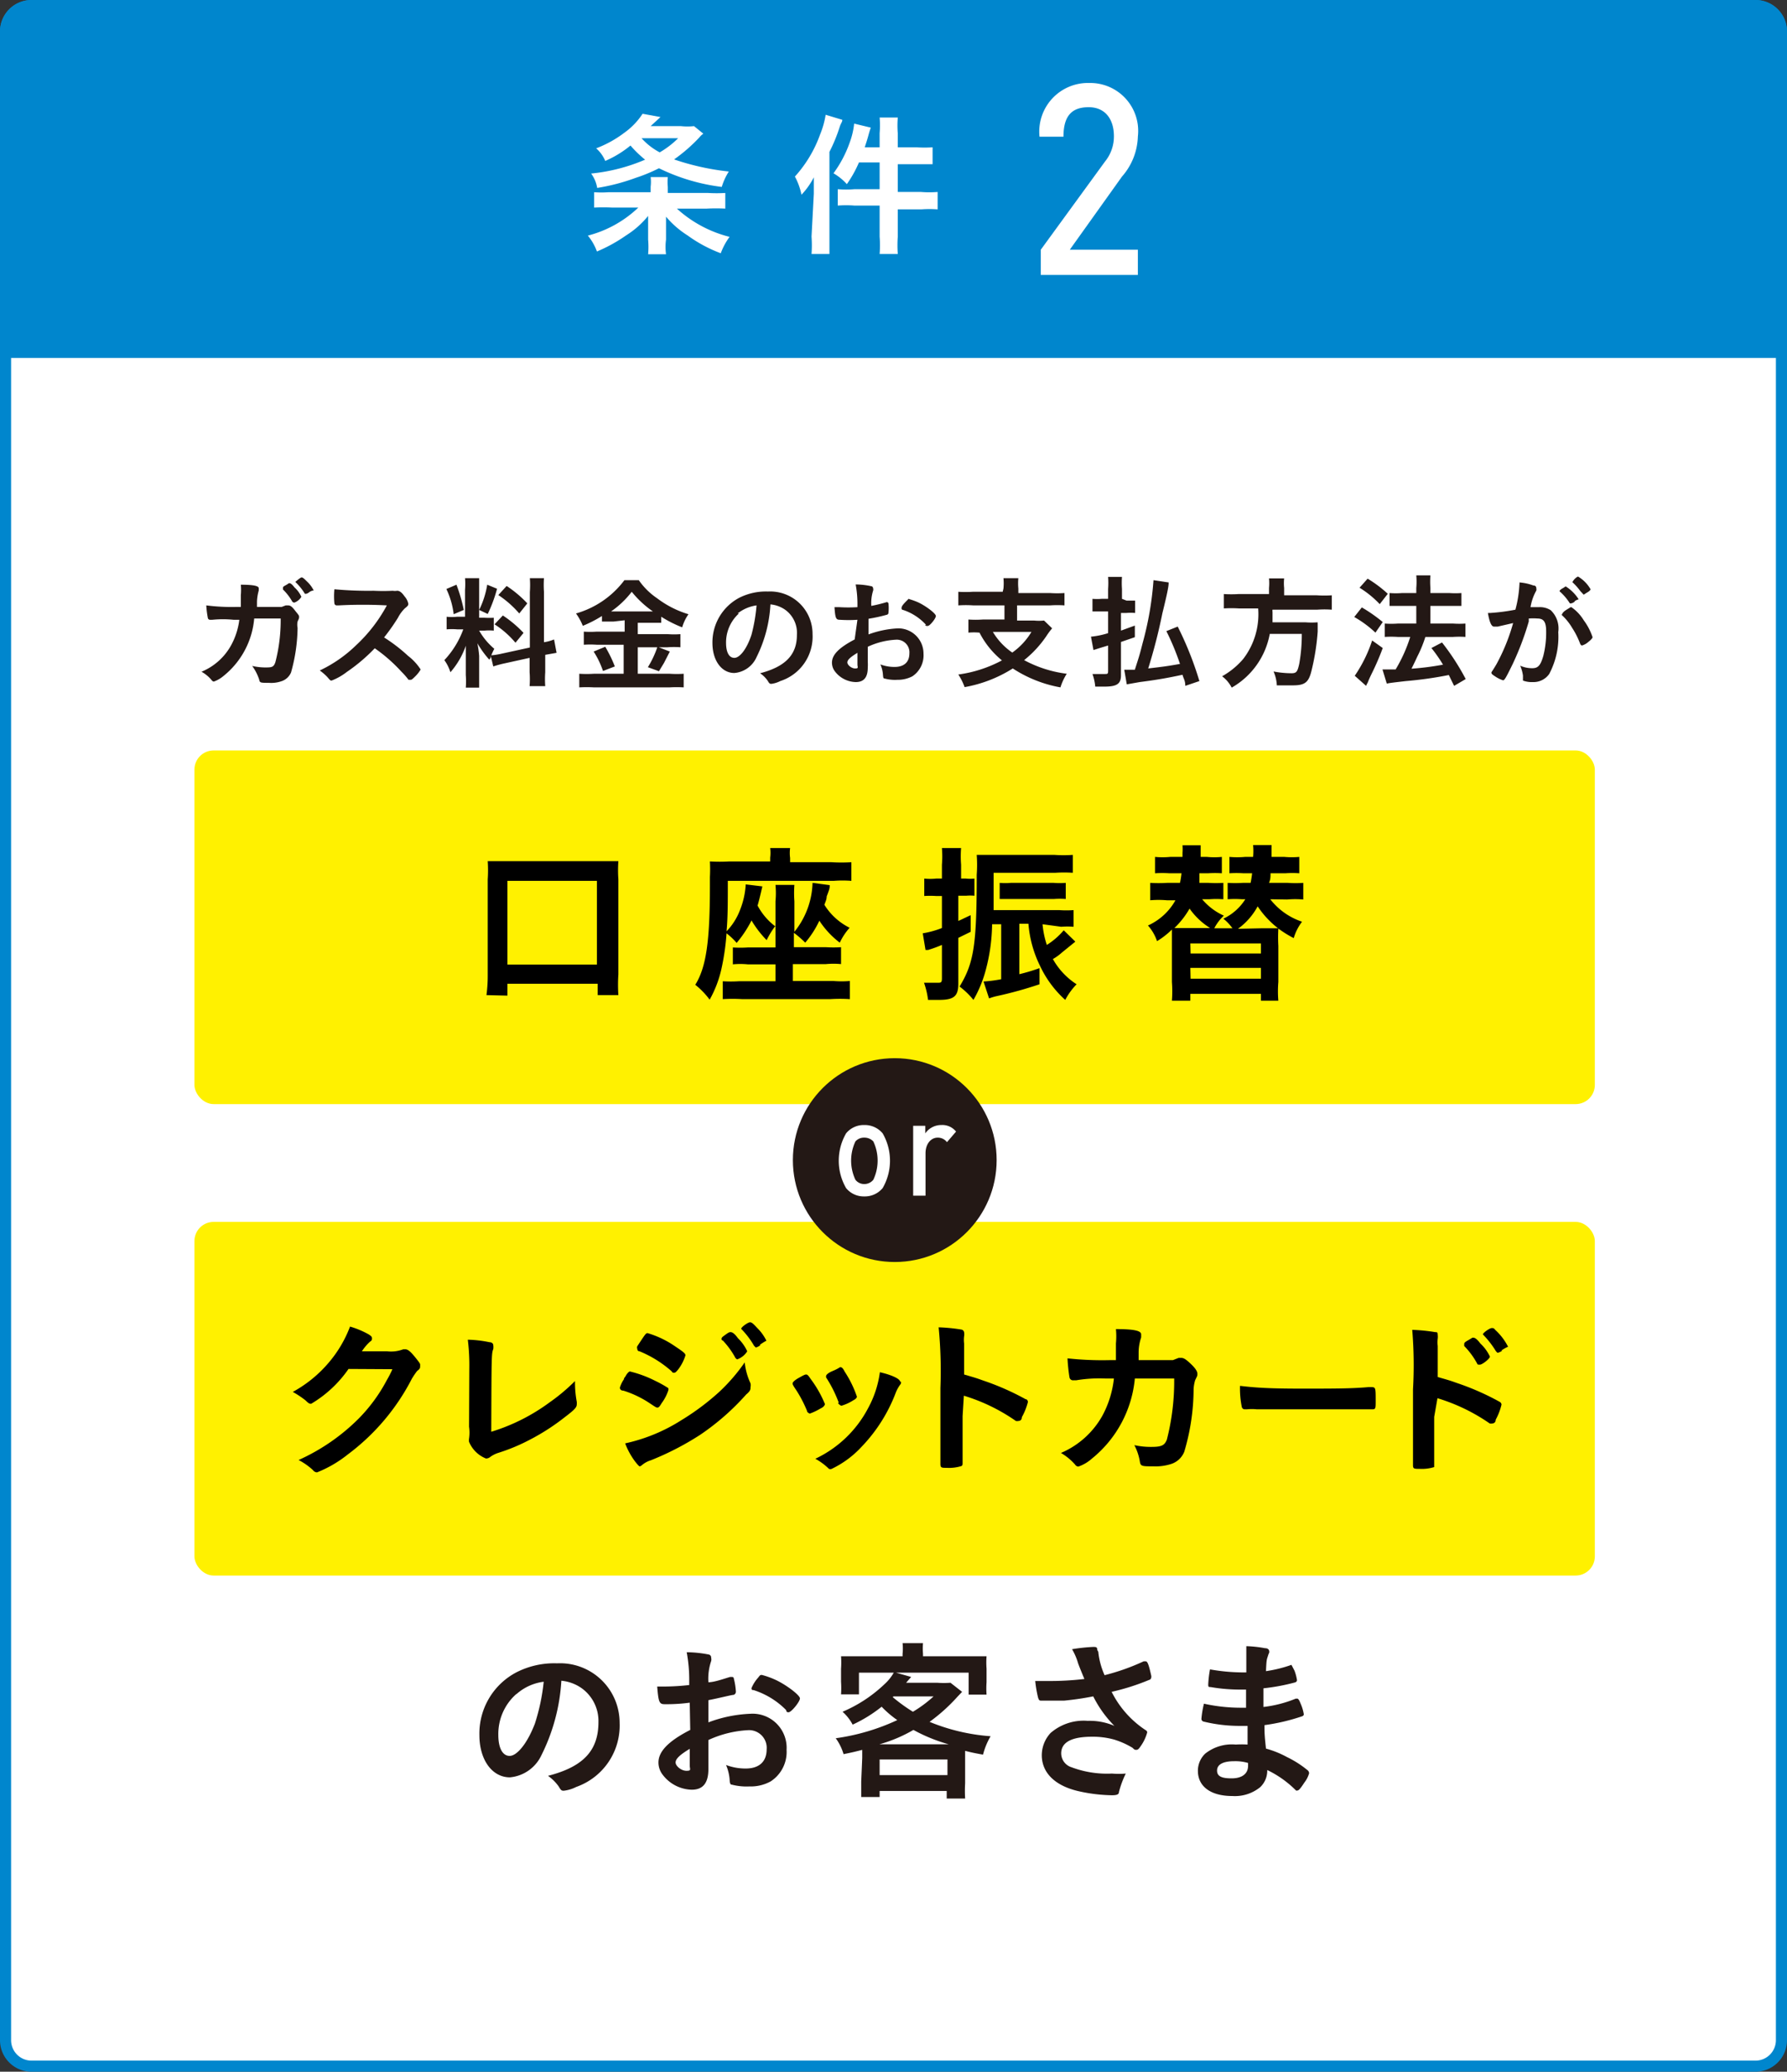
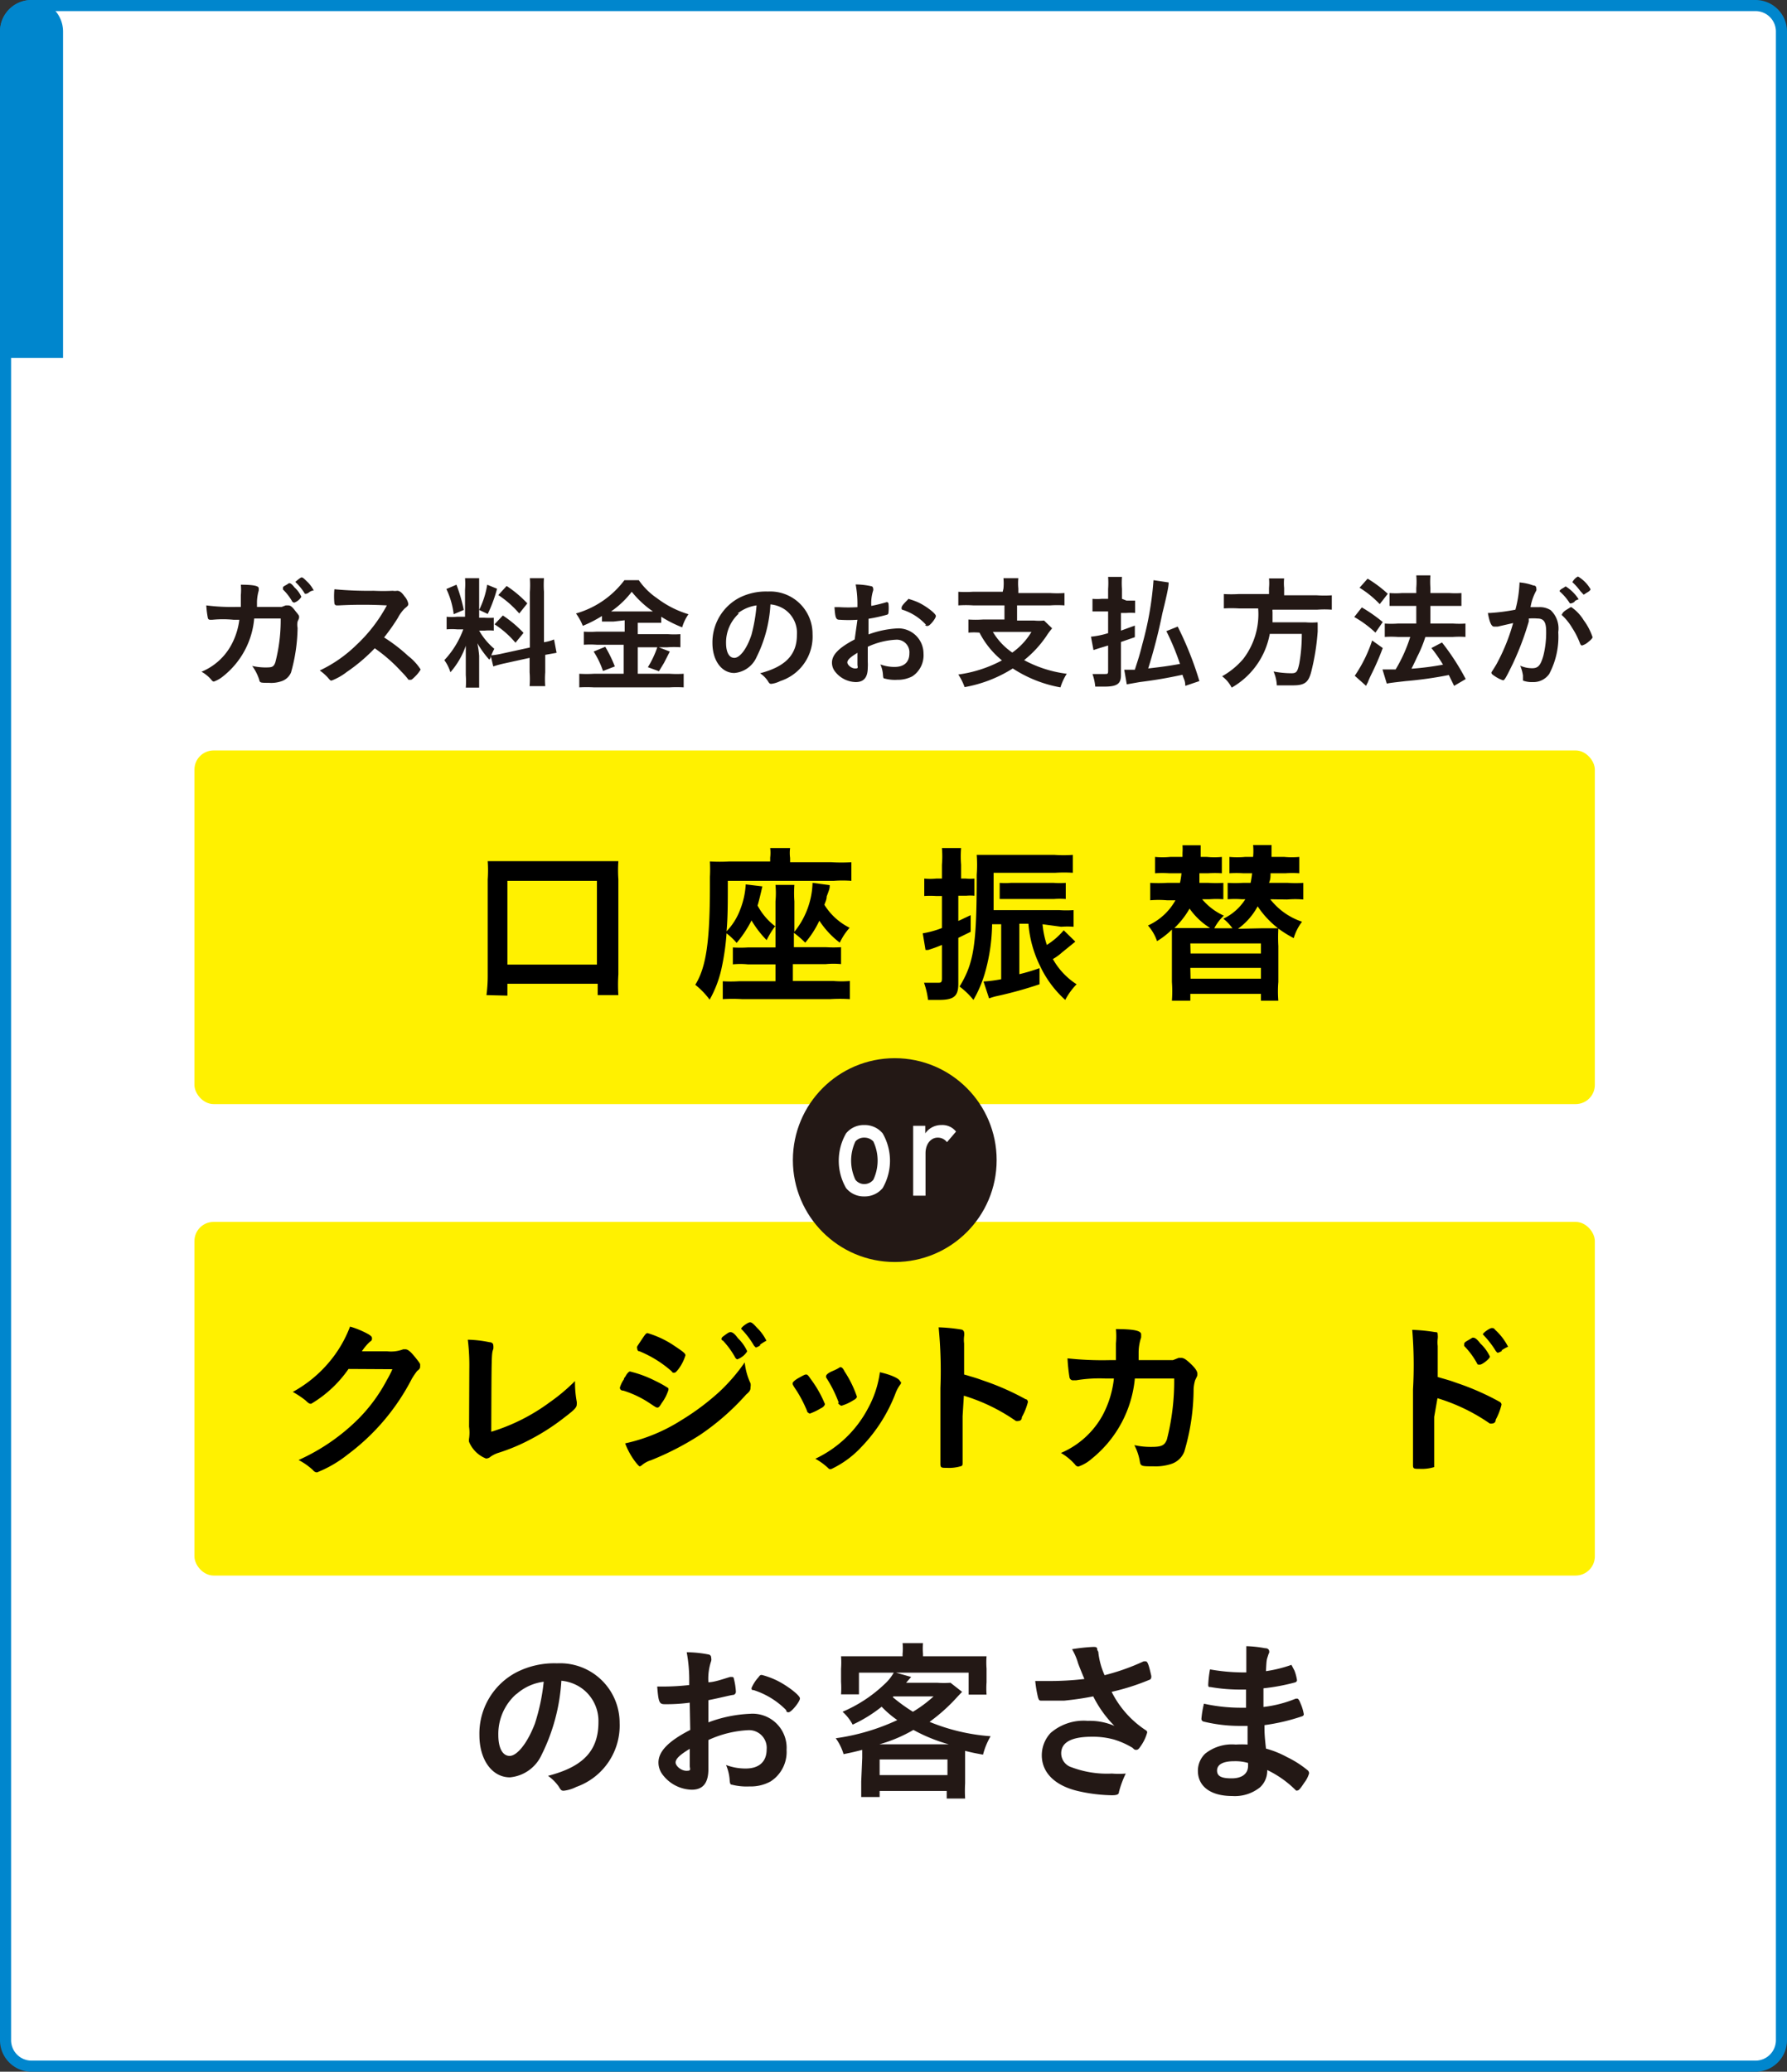
<svg xmlns="http://www.w3.org/2000/svg" viewBox="0 0 70.86 82.13">
  <rect x="0" y="0" width="70.86" height="82.13" fill="#333333" stroke="none" />
  <defs>
    <style>.cls-1{fill:#fff;}.cls-2{fill:#0086cd;}.cls-3{fill:#fff100;}.cls-4{fill:#231815;}</style>
  </defs>
  <g id="レイヤー_2" data-name="レイヤー 2">
    <g id="レイヤー_1-2" data-name="レイヤー 1">
      <rect class="cls-1" x="0.22" y="0.22" width="70.42" height="81.69" rx="1.03" />
      <path class="cls-2" d="M69.61.44a.81.81,0,0,1,.81.81V80.88a.81.81,0,0,1-.81.81H1.25a.81.81,0,0,1-.81-.81V1.25A.81.81,0,0,1,1.25.44H69.61m0-.44H1.25A1.25,1.25,0,0,0,0,1.25V80.88a1.25,1.25,0,0,0,1.25,1.25H69.61a1.25,1.25,0,0,0,1.25-1.25V1.25A1.25,1.25,0,0,0,69.61,0Z" />
-       <path class="cls-2" d="M0,14.19V1.25A1.25,1.25,0,0,1,1.25,0H69.61a1.25,1.25,0,0,1,1.25,1.25V14.19" />
+       <path class="cls-2" d="M0,14.19V1.25A1.25,1.25,0,0,1,1.25,0a1.25,1.25,0,0,1,1.25,1.25V14.19" />
      <rect class="cls-3" x="7.71" y="29.75" width="55.53" height="14.02" rx="0.76" />
      <path d="M19.29,39.45a5.87,5.87,0,0,0,.05-.82V34.86a5.2,5.2,0,0,0,0-.72c.23,0,.42,0,.73,0h3.72c.31,0,.5,0,.73,0a5.17,5.17,0,0,0,0,.72v3.77a6.3,6.3,0,0,0,0,.82h-.82V39H20.12v.47Zm.83-1.21h3.55V34.92H20.12Z" />
      <path d="M30.75,36.7a3.46,3.46,0,0,0-.35.57,4.08,4.08,0,0,1-.6-.78,4.58,4.58,0,0,1-.59.89,2.66,2.66,0,0,0-.4-.38,9.6,9.6,0,0,1-.21,1.44,4.46,4.46,0,0,1-.46,1.19,3.17,3.17,0,0,0-.57-.59c.43-.69.58-1.71.58-3.91,0-.13,0-.27,0-.36a5.64,5.64,0,0,0,0-.62,6.69,6.69,0,0,0,.78,0h1.61V34a1.53,1.53,0,0,0,0-.38h.79a1.41,1.41,0,0,0,0,.39v.17h1.64a6.11,6.11,0,0,0,.79,0v.74a4.39,4.39,0,0,0-.7,0H28.86c0,.92,0,1.43-.05,2a2.48,2.48,0,0,0,.54-.86,3.18,3.18,0,0,0,.22-1l.66.08c-.09.39-.15.63-.19.76a2.52,2.52,0,0,0,.71.83v-1a3.42,3.42,0,0,0,0-.65h.75a4.39,4.39,0,0,0,0,.65v1.21A3.23,3.23,0,0,0,32.22,35l.68.09c0,.13,0,.13-.12.45,0,.12-.05.21-.09.33a2.48,2.48,0,0,0,1,.91,2.42,2.42,0,0,0-.39.59,3.49,3.49,0,0,1-.81-.87,3.87,3.87,0,0,1-.56.87,4,4,0,0,0-.45-.39v.57h1.27a4.9,4.9,0,0,0,.6,0v.67a3.11,3.11,0,0,0-.6,0H31.44v.67h1.61a4,4,0,0,0,.65,0v.72a6,6,0,0,0-.78,0H29.43a6.18,6.18,0,0,0-.77,0v-.71a5.19,5.19,0,0,0,.64,0h1.45v-.67h-1.1a2.94,2.94,0,0,0-.59,0v-.67a4.47,4.47,0,0,0,.59,0h1.1Z" />
      <path d="M37.11,35.52a3.62,3.62,0,0,0-.46,0v-.69a2.27,2.27,0,0,0,.47,0h.23v-.55a3.85,3.85,0,0,0,0-.66h.76a4,4,0,0,0,0,.66v.55h.19a1.67,1.67,0,0,0,.34,0v.68a1.83,1.83,0,0,0-.33,0H38v1l.49-.23v.66l-.49.24V39c0,.5-.18.64-.77.64H36.8a3.16,3.16,0,0,0-.16-.68l.53,0c.14,0,.18,0,.18-.18V37.46a5.34,5.34,0,0,1-.55.2l-.1,0L36.59,37a3.73,3.73,0,0,0,.76-.21V35.52Zm4.23,1.12a3.6,3.6,0,0,0,.17.82,2.86,2.86,0,0,0,.67-.58l.46.45-.53.43a2,2,0,0,1-.36.26,2.84,2.84,0,0,0,.94,1,2.65,2.65,0,0,0-.45.62,4.23,4.23,0,0,1-1-1.35,4.6,4.6,0,0,1-.46-1.67h-.36v2a7.3,7.3,0,0,0,.8-.24v.64a15.77,15.77,0,0,1-1.7.47,2.13,2.13,0,0,0-.3.09L39,38.91a5.31,5.31,0,0,0,.7-.09V36.64h-.36a7.35,7.35,0,0,1-.24,1.77,4.89,4.89,0,0,1-.5,1.23,3.06,3.06,0,0,0-.55-.53c.57-.94.68-1.65.68-4.43a5.28,5.28,0,0,0,0-.79c.22,0,.5,0,.78,0h2.3a5,5,0,0,0,.73,0v.71a5.29,5.29,0,0,0-.69,0H39.4v.69c0,.32,0,.48,0,.79H42a3.94,3.94,0,0,0,.57,0v.66a3.19,3.19,0,0,0-.49,0Zm.92-1a3,3,0,0,0-.47,0H40.08l-.44,0V35a2.51,2.51,0,0,0,.44,0h1.7a3.18,3.18,0,0,0,.48,0Z" />
      <path d="M50.37,35.65a2.67,2.67,0,0,0,1.26.89,2,2,0,0,0-.33.65,4.38,4.38,0,0,1-.61-.38,6.6,6.6,0,0,0,0,.69v1.43a4.47,4.47,0,0,0,0,.74H50V39.4h-2.8v.27h-.73a4.88,4.88,0,0,0,0-.74V37.5c0-.25,0-.42,0-.65a3.14,3.14,0,0,1-.59.46,1.81,1.81,0,0,0-.36-.62,2.35,2.35,0,0,0,1.09-1h-.34a3.85,3.85,0,0,0-.66,0V35a5.7,5.7,0,0,0,.67,0h.51a3.26,3.26,0,0,0,.06-.38h-.48a4.21,4.21,0,0,0-.57,0v-.65a3.12,3.12,0,0,0,.6,0h.49v-.16a2.23,2.23,0,0,0,0-.3h.72c0,.06,0,.21,0,.46h.25a2.94,2.94,0,0,0,.59,0v.65a4.12,4.12,0,0,0-.55,0h-.34c0,.25,0,.25,0,.38h.36a5,5,0,0,0,.59,0v.65a3.78,3.78,0,0,0-.56,0h-.28a2.42,2.42,0,0,0,.86.65,1.79,1.79,0,0,0-.38.5h.72a1.86,1.86,0,0,0-.36-.38,2.09,2.09,0,0,0,.87-.77h-.13a3.94,3.94,0,0,0-.57,0V35a5.21,5.21,0,0,0,.6,0h.31a3.79,3.79,0,0,0,.06-.38h-.34a4.29,4.29,0,0,0-.56,0v-.65a3.42,3.42,0,0,0,.62,0h.32a2.61,2.61,0,0,0,0-.47h.73c0,.08,0,.24,0,.47h.51a3.27,3.27,0,0,0,.59,0v.65a3.73,3.73,0,0,0-.55,0h-.59c0,.14,0,.24-.06.38h.75a4.4,4.4,0,0,0,.61,0v.66a3.67,3.67,0,0,0-.64,0ZM48,36.8a2.82,2.82,0,0,1-.83-.78,3.43,3.43,0,0,1-.6.77H48Zm-.79,1H50v-.4h-2.8Zm0,1H50v-.43h-2.8Zm2.82-2,.65,0a3.63,3.63,0,0,1-.81-.87,2.65,2.65,0,0,1-.78.89Z" />
      <rect class="cls-3" x="7.71" y="48.44" width="55.53" height="14.02" rx="0.76" />
      <path d="M13.82,54.27a4.73,4.73,0,0,1-1.48,1.38c-.06,0-.09,0-.22-.13a3.69,3.69,0,0,0-.51-.34A5,5,0,0,0,13,54.06a4.83,4.83,0,0,0,.88-1.47,3.51,3.51,0,0,1,.74.31c.09.06.13.09.13.15s0,.09-.08.14a1.93,1.93,0,0,0-.32.38h1a1.35,1.35,0,0,0,.64-.08h.08c.11,0,.22.1.42.35s.17.23.17.31,0,.11-.12.2a3.28,3.28,0,0,0-.21.31,8.7,8.7,0,0,1-2.54,3,4.76,4.76,0,0,1-1.22.71.21.21,0,0,1-.16-.09,2.58,2.58,0,0,0-.57-.4,8,8,0,0,0,2.38-1.64,6.46,6.46,0,0,0,1.12-1.53,3.93,3.93,0,0,0,.22-.43Z" />
      <path d="M18.61,54.26a8.24,8.24,0,0,0-.06-1.15,4.63,4.63,0,0,1,.86.1c.1,0,.15.06.15.12a.54.54,0,0,1,0,.15c-.07.19-.07.19-.08,3.28a7.65,7.65,0,0,0,2.32-1.17,7.43,7.43,0,0,0,1-.84v.06a4.21,4.21,0,0,0,.07.76.59.59,0,0,1,0,.11c0,.11-.09.21-.46.49a8.7,8.7,0,0,1-1.41.91,7.48,7.48,0,0,1-1.22.51,1.13,1.13,0,0,0-.33.16.27.27,0,0,1-.18.07,1.21,1.21,0,0,1-.67-.66.34.34,0,0,1,0-.13,1.65,1.65,0,0,0,0-.47Z" />
      <path d="M26.24,55.62c-.09.15-.12.18-.17.18s-.05,0-.35-.2a4.06,4.06,0,0,0-1-.47c-.11,0-.14-.07-.14-.12a1.16,1.16,0,0,1,.16-.33c0-.06.06-.1.07-.13s.11-.18.17-.18a4.59,4.59,0,0,1,1,.37,4.42,4.42,0,0,1,.52.29.15.15,0,0,1,0,.09A1.76,1.76,0,0,1,26.24,55.62Zm3.52-.78a.37.37,0,0,1,0,.15c0,.09,0,.15-.17.29a9.71,9.71,0,0,1-1.84,1.61,11.38,11.38,0,0,1-1.94,1,1,1,0,0,0-.34.18c-.06.05-.08.06-.11.06s-.37-.37-.57-.91a6.86,6.86,0,0,0,2.23-.92,9.74,9.74,0,0,0,1.51-1.13,7.21,7.21,0,0,0,1-1.16A2.61,2.61,0,0,0,29.76,54.84Zm-2.86-.56c-.09.11-.12.14-.17.14s-.06,0-.1-.06a4.5,4.5,0,0,0-1.27-.79c-.07,0-.09-.06-.09-.1a.13.13,0,0,1,0-.1c.33-.5.34-.52.41-.52a3.81,3.81,0,0,1,1.1.53c.33.22.4.28.4.35A1.77,1.77,0,0,1,26.9,54.28Zm2.26-.45a3.21,3.21,0,0,0-.5-.69s-.05,0-.05-.06.05-.09.16-.17.15-.1.19-.1.13,0,.3.24a1.71,1.71,0,0,1,.37.52.77.77,0,0,1-.4.32S29.19,53.87,29.16,53.83Zm1-.51a.49.49,0,0,1-.19.1s0,0-.07-.07a3.28,3.28,0,0,0-.51-.67l0,0c0-.07.27-.26.35-.26s.15.08.29.23a1.83,1.83,0,0,1,.36.5S30.27,53.21,30.12,53.32Z" />
      <path d="M32,55.93a5,5,0,0,0-.42-.81c-.15-.22-.15-.24-.15-.28s.07-.12.25-.22.24-.13.28-.13.07,0,.18.17a4.44,4.44,0,0,1,.57,1s0,.1-.18.18a2.3,2.3,0,0,1-.42.2S32,56,32,55.93Zm3.72-1.16a.14.14,0,0,1,0,.09,1.41,1.41,0,0,0-.2.35,6.32,6.32,0,0,1-1.36,2.15,3.9,3.9,0,0,1-1.18.87.13.13,0,0,1-.11,0,2.44,2.44,0,0,0-.54-.4,4.55,4.55,0,0,0,2.09-2,4.1,4.1,0,0,0,.47-1.43C35.38,54.51,35.69,54.67,35.69,54.77Zm-2.46.84a5,5,0,0,0-.5-1,.12.12,0,0,1,0-.07s0-.08.26-.19.27-.15.3-.15.09,0,.17.17a4.33,4.33,0,0,1,.49,1s0,.07-.14.14a1.83,1.83,0,0,1-.48.22S33.25,55.68,33.23,55.61Z" />
      <path d="M38.17,56.14c0,.42,0,1.53,0,1.85v0c0,.06,0,.11-.05.13a1.62,1.62,0,0,1-.57.07c-.22,0-.26,0-.26-.16v0c0-.18,0-2.15,0-3a17.83,17.83,0,0,0-.07-2.41,6.85,6.85,0,0,1,.91.09.13.13,0,0,1,.1.11.43.43,0,0,1,0,.15,1.16,1.16,0,0,0,0,.29s0,.42,0,1.23c.48.14.48.14.76.24a10.28,10.28,0,0,1,1.68.74c.06,0,.09.07.09.11a2.5,2.5,0,0,1-.24.6c0,.12-.08.15-.13.15a.24.24,0,0,1-.11,0,7.31,7.31,0,0,0-2.06-1Z" />
      <path d="M45,54.65a4.63,4.63,0,0,1-1.71,3.18,1.57,1.57,0,0,1-.53.31s-.08,0-.13-.08a2.26,2.26,0,0,0-.56-.46,3.41,3.41,0,0,0,1.65-1.49,4,4,0,0,0,.45-1.46h-.32a5.57,5.57,0,0,0-1.18.07h-.11a.14.14,0,0,1-.15-.11,6.85,6.85,0,0,1-.08-.76,12.8,12.8,0,0,0,1.68.07h.24c0-.27,0-.44,0-.66a3,3,0,0,0,0-.57c.79,0,1,.08,1,.21s0,0,0,.12a1.88,1.88,0,0,0-.1.6c0,.12,0,.18,0,.3h1l.36,0,.23-.09h.09c.11,0,.2.06.39.24s.26.3.26.39,0,.07-.09.26a1.51,1.51,0,0,0-.06.34,8.77,8.77,0,0,1-.37,2.49.83.83,0,0,1-.53.49,2,2,0,0,1-.69.09c-.45,0-.51,0-.54-.18a2.12,2.12,0,0,0-.22-.66,3,3,0,0,0,.68.07c.4,0,.52-.06.61-.29a9.34,9.34,0,0,0,.29-2.42Z" />
-       <path d="M51.6,55.05c1.25,0,2,0,2.66-.06h.09c.2,0,.2,0,.2.55,0,.28,0,.33-.13.33h0c-.45,0-.7,0-2.68,0-.72,0-1.08,0-1.71,0h-.2a1.74,1.74,0,0,0-.38,0h-.08a.12.12,0,0,1-.13-.1,3.71,3.71,0,0,1-.07-.83C49.69,55,50.18,55.05,51.6,55.05Z" />
      <path d="M56.87,56.17c0,.43,0,1.54,0,1.86v0c0,.06,0,.11,0,.13a1.65,1.65,0,0,1-.58.07c-.22,0-.26,0-.26-.15v0c0-.18,0-2.15,0-3A17,17,0,0,0,56,52.72a6.85,6.85,0,0,1,.91.09c.07,0,.1,0,.1.11a.63.63,0,0,1,0,.15,1.16,1.16,0,0,0,0,.29s0,.42,0,1.23c.49.14.49.14.77.24a10.18,10.18,0,0,1,1.68.74.14.14,0,0,1,.08.11,2.37,2.37,0,0,1-.23.6c0,.12-.09.15-.13.15a.21.21,0,0,1-.11,0,7.36,7.36,0,0,0-2.07-1Zm1.7-2.12a3.08,3.08,0,0,0-.51-.69s0,0,0-.06,0-.08.16-.17.15-.1.19-.1.12,0,.29.23a1.68,1.68,0,0,1,.38.52c0,.08-.3.32-.4.32S58.59,54.09,58.57,54.05Zm1-.51a.43.43,0,0,1-.19.09s0,0-.06-.06a3.7,3.7,0,0,0-.52-.67.09.09,0,0,1,0,0c0-.06.27-.25.35-.25s.08,0,.15.08a2.33,2.33,0,0,1,.5.66S59.69,53.43,59.53,53.54Z" />
      <path class="cls-4" d="M10.08,24.52A3.28,3.28,0,0,1,8.86,26.8a1.24,1.24,0,0,1-.38.22s-.05,0-.09-.06a1.41,1.41,0,0,0-.4-.33,2.37,2.37,0,0,0,1.18-1.06,2.82,2.82,0,0,0,.32-1H9.26a4.23,4.23,0,0,0-.84,0H8.34a.09.09,0,0,1-.1-.08A3.85,3.85,0,0,1,8.18,24a7.84,7.84,0,0,0,1.2.06h.17c0-.2,0-.32,0-.47a2.37,2.37,0,0,0,0-.41c.56,0,.71.06.71.14s0,0,0,.09a1.85,1.85,0,0,0-.07.43c0,.09,0,.13,0,.22h.72l.26,0,.16-.06h.07c.08,0,.14,0,.28.18s.18.21.18.27,0,.06-.06.19a.63.63,0,0,0,0,.25,6.79,6.79,0,0,1-.26,1.77.62.62,0,0,1-.39.35,1.24,1.24,0,0,1-.49.06c-.32,0-.36,0-.38-.12A1.92,1.92,0,0,0,10,26.4a2.41,2.41,0,0,0,.49.06c.28,0,.36,0,.43-.21a6.64,6.64,0,0,0,.21-1.73Zm1.51-.67a2.06,2.06,0,0,0-.37-.48s0,0,0-.05,0-.06.11-.12.11-.08.14-.08.08,0,.21.17a1.09,1.09,0,0,1,.27.37.54.54,0,0,1-.28.23S11.61,23.88,11.59,23.85Zm.68-.38a.27.27,0,0,1-.13.07s0,0-.05,0a2.23,2.23,0,0,0-.38-.47.08.08,0,0,1,0,0s.2-.18.25-.18.11.06.21.16a1.21,1.21,0,0,1,.27.36S12.38,23.4,12.27,23.47Z" />
      <path class="cls-4" d="M16.18,26a2.17,2.17,0,0,1,.5.54s-.06.12-.21.27-.16.14-.2.14l-.07,0a2.85,2.85,0,0,0-.28-.32,6.28,6.28,0,0,0-1.06-.93,6.92,6.92,0,0,1-1.11.94,2.35,2.35,0,0,1-.6.34c-.05,0-.05,0-.17-.14a2.08,2.08,0,0,0-.3-.26,5.33,5.33,0,0,0,1.44-1A6.08,6.08,0,0,0,15.34,24a17.79,17.79,0,0,0-1.91,0h-.08a.09.09,0,0,1-.09-.08,2.86,2.86,0,0,1,0-.56,14.41,14.41,0,0,0,1.56.06,7.34,7.34,0,0,0,.75,0,.59.59,0,0,0,.18,0h0c.09,0,.18.06.29.22a.64.64,0,0,1,.15.29c0,.06,0,.08-.14.19a1.47,1.47,0,0,0-.27.37,7.9,7.9,0,0,1-.55.78A6.5,6.5,0,0,1,16.18,26Z" />
      <path class="cls-4" d="M19.46,26c0,.06,0,.08-.06.15a3.85,3.85,0,0,1-.47-.65A4.44,4.44,0,0,1,19,26v.77c0,.23,0,.35,0,.49h-.53a3.43,3.43,0,0,0,0-.5v-.6c0-.19,0-.4,0-.56a3.16,3.16,0,0,1-.61,1.05,1.66,1.66,0,0,0-.24-.48,3.55,3.55,0,0,0,.75-1.22h-.24a2.37,2.37,0,0,0-.42,0v-.5a2,2,0,0,0,.41,0h.32V23.38a2.9,2.9,0,0,0,0-.46H19c0,.12,0,.23,0,.46v1.11h.22a2.93,2.93,0,0,0,.36,0V25a2,2,0,0,0-.37,0H19a2.65,2.65,0,0,0,.6.72c-.05.1-.07.14-.12.26a3.13,3.13,0,0,0,.43-.07l1.1-.24V23.47a3.72,3.72,0,0,0,0-.55h.56a3.85,3.85,0,0,0,0,.54v2a1.68,1.68,0,0,0,.4-.11l.1.53-.45.08h0v.69a3.82,3.82,0,0,0,0,.55H21a3.72,3.72,0,0,0,0-.55v-.57l-1,.22a4.05,4.05,0,0,0-.44.12ZM18.1,23.18a6.38,6.38,0,0,1,.29,1l-.4.17a3.22,3.22,0,0,0-.29-1Zm1.61.16a5.68,5.68,0,0,1-.37,1L19,24.18a3.53,3.53,0,0,0,.32-1Zm.23,1.06a4.57,4.57,0,0,1,.82.69l-.32.39a3.69,3.69,0,0,0-.83-.73Zm.15-1.17a4.57,4.57,0,0,1,.82.69l-.32.4a4,4,0,0,0-.83-.73Z" />
      <path class="cls-4" d="M24.33,24.64l-.46,0v-.22a4.89,4.89,0,0,1-.76.39,2.19,2.19,0,0,0-.27-.49A3.65,3.65,0,0,0,24.76,23h.57a2.78,2.78,0,0,0,.73.72,3.91,3.91,0,0,0,1.24.63,1.78,1.78,0,0,0-.25.52,4.93,4.93,0,0,1-.83-.42v.24l-.46,0h-.47v.45h1.19a3.27,3.27,0,0,0,.5,0v.52a3.3,3.3,0,0,0-.51,0H25.29v1.05h1.27a4,4,0,0,0,.55,0v.54a4.86,4.86,0,0,0-.56,0h-3a5.22,5.22,0,0,0-.58,0v-.54a4.62,4.62,0,0,0,.58,0h1.18V25.56H23.66a3.68,3.68,0,0,0-.51,0v-.52a3.49,3.49,0,0,0,.51,0h1.11v-.45Zm-.33,1a5.14,5.14,0,0,1,.38.78l-.47.18a3.43,3.43,0,0,0-.37-.77Zm.32-1.4h1.57a4,4,0,0,1-.84-.78,3.62,3.62,0,0,1-.82.78Zm2.24,1.59-.23.45-.2.33-.44-.16a3.83,3.83,0,0,0,.38-.81Z" />
      <path class="cls-4" d="M30,26.05a1.06,1.06,0,0,1-.88.63c-.51,0-.87-.5-.87-1.19a2,2,0,0,1,1.06-1.79,2.34,2.34,0,0,1,1.14-.25,1.68,1.68,0,0,1,1.77,1.69A1.85,1.85,0,0,1,30.94,27a1.08,1.08,0,0,1-.35.11c-.05,0-.08,0-.14-.11a1.14,1.14,0,0,0-.31-.31c1-.26,1.46-.73,1.46-1.52a1.13,1.13,0,0,0-.47-1,1.21,1.21,0,0,0-.58-.21A5.29,5.29,0,0,1,30,26.05Zm-.7-1.73a1.55,1.55,0,0,0-.51,1.16c0,.38.12.6.33.6s.49-.34.68-.92A6.69,6.69,0,0,0,30,24,1.55,1.55,0,0,0,29.25,24.32Z" />
      <path class="cls-4" d="M34,24.57a5.17,5.17,0,0,1-.7,0c-.15,0-.18-.06-.21-.5h.19a6.13,6.13,0,0,0,.72,0V24a4.21,4.21,0,0,0-.07-.83,2.9,2.9,0,0,1,.62.07.08.08,0,0,1,.07.08.16.16,0,0,1,0,.1,1.66,1.66,0,0,0-.07.6,6,6,0,0,0,.61-.15h0a.07.07,0,0,1,.07.05,1.72,1.72,0,0,1,0,.37.08.08,0,0,1-.06.08,6.59,6.59,0,0,1-.73.16v.62a3.9,3.9,0,0,1,1.18-.24,1,1,0,0,1,1,1,1,1,0,0,1-.44.9,1.24,1.24,0,0,1-.6.14,1.56,1.56,0,0,1-.5-.05c-.06,0-.06-.05-.07-.17a1.18,1.18,0,0,0-.1-.39,1.62,1.62,0,0,0,.56.1c.38,0,.59-.19.59-.54a.5.5,0,0,0-.53-.54,3,3,0,0,0-1.12.28s0,0,0,.21v.39a1.86,1.86,0,0,1,0,.22c0,.39-.15.58-.48.58a1.07,1.07,0,0,1-.82-.42.57.57,0,0,1-.12-.35c0-.32.29-.6.9-.92Zm0,1.31c-.28.17-.4.28-.4.38s.16.24.31.24.09-.05.09-.16Zm2.72-1.11a2.14,2.14,0,0,0-.91-.59s-.06,0-.06-.06,0-.1.19-.29.06-.08.11-.08a2.85,2.85,0,0,1,.36.13c.3.14.7.44.7.54s-.24.39-.31.39A.1.1,0,0,1,36.68,24.77Z" />
      <path class="cls-4" d="M39.79,23.33a2.15,2.15,0,0,0,0-.41h.59a2.19,2.19,0,0,0,0,.41v.18h1.26a4.14,4.14,0,0,0,.57,0V24a4,4,0,0,0-.57,0H40.33v.6H41a2,2,0,0,0,.4,0l.32.31a2.76,2.76,0,0,0-.23.31,4.34,4.34,0,0,1-.88.95,4.8,4.8,0,0,0,1.69.54,2.25,2.25,0,0,0-.25.54,5.09,5.09,0,0,1-1.89-.75,5.29,5.29,0,0,1-1.91.74,2.34,2.34,0,0,0-.25-.5,5.1,5.1,0,0,0,1.73-.56,3.45,3.45,0,0,1-.89-1.1,2.44,2.44,0,0,0-.44,0v-.52a4.24,4.24,0,0,0,.57,0h.86V24H38.6A4.24,4.24,0,0,0,38,24v-.54a4.34,4.34,0,0,0,.57,0h1.19Zm-.42,1.72a2.6,2.6,0,0,0,.77.82,2.67,2.67,0,0,0,.76-.82Z" />
      <path class="cls-4" d="M44.67,23.81l.34,0v.49a2.06,2.06,0,0,0-.35,0h-.21V25L45,24.8l0,.46-.55.19v1.32c0,.34-.16.45-.66.45l-.36,0a2,2,0,0,0-.11-.5l.48,0c.12,0,.14,0,.14-.13v-1l-.33.1-.25.08-.1-.53a3.31,3.31,0,0,0,.68-.14v-.86h-.26l-.36,0v-.5a2.1,2.1,0,0,0,.36,0h.26v-.39a3.4,3.4,0,0,0,0-.48h.55a3.33,3.33,0,0,0,0,.48v.39ZM47,27.19c0-.22-.07-.28-.11-.44-.61.13-1,.2-1.7.29l-.51.09-.1-.58H45c.17-.53.18-.55.31-1.06A12.79,12.79,0,0,0,45.74,23l.6.09c0,.1,0,.22-.25,1.23a21.46,21.46,0,0,1-.56,2.18c.59-.07.76-.09,1.26-.18a10,10,0,0,0-.54-1.3l.45-.18A13.37,13.37,0,0,1,47.56,27Z" />
      <path class="cls-4" d="M50.32,23.31a2.09,2.09,0,0,0,0-.38h.6a1.87,1.87,0,0,0,0,.38v.29h1.3a4.58,4.58,0,0,0,.59,0v.57a4,4,0,0,0-.58,0H50.46a.25.25,0,0,0,0,.09c0,.17,0,.27,0,.41h1.3a3.05,3.05,0,0,0,.49,0,.11.11,0,0,0,0,.05c0,.07,0,.1,0,.32A9.15,9.15,0,0,1,52,26.61c-.11.44-.26.56-.73.56l-.64,0a1.53,1.53,0,0,0-.13-.55,3.86,3.86,0,0,0,.71.07c.2,0,.24-.06.31-.38a6.52,6.52,0,0,0,.1-1.18H50.35a3.09,3.09,0,0,1-1.51,2.13,1.29,1.29,0,0,0-.38-.45,3.07,3.07,0,0,0,.84-.69,2.91,2.91,0,0,0,.59-2h-.77a4.91,4.91,0,0,0-.59,0v-.57a4.8,4.8,0,0,0,.59,0h1.2Z" />
      <path class="cls-4" d="M54,24.08a6,6,0,0,1,.83.58l-.29.42a4.32,4.32,0,0,0-.84-.62Zm.83,1.61a10.25,10.25,0,0,1-.46,1.06c-.08.17-.08.17-.14.32a.66.66,0,0,0-.06.12l-.45-.4a5.52,5.52,0,0,0,.69-1.4Zm-.6-2.75a4.91,4.91,0,0,1,.8.6l-.32.41a3.92,3.92,0,0,0-.8-.65Zm.59,3.6H55l.34,0a5.94,5.94,0,0,0,.58-1.29h-.5a3.89,3.89,0,0,0-.51,0v-.53a3.54,3.54,0,0,0,.52,0h.73v-.7h-.56l-.5,0v-.51a3.16,3.16,0,0,0,.5,0h.56v-.2a2.91,2.91,0,0,0,0-.5h.56a3.34,3.34,0,0,0,0,.5v.2h.75a3.33,3.33,0,0,0,.48,0v.51l-.48,0h-.75v.7h.9a3.48,3.48,0,0,0,.49,0v.53a3.68,3.68,0,0,0-.49,0h-1.1a4.91,4.91,0,0,1-.32.78s-.09.2-.23.48a11.34,11.34,0,0,0,1.25-.16,5.87,5.87,0,0,0-.46-.66l.42-.22a9.38,9.38,0,0,1,.94,1.45l-.46.27-.21-.43a15.1,15.1,0,0,1-1.7.24c-.52.06-.61.07-.76.1Z" />
      <path class="cls-4" d="M60,24.7l-.61.14-.09,0h-.06q-.15,0-.24-.54h.09a7.73,7.73,0,0,0,1-.13,4.73,4.73,0,0,0,.16-1,.25.25,0,0,0,0-.08,2,2,0,0,1,.55.12q.12,0,.12.12a.2.2,0,0,1,0,.08,2,2,0,0,0-.23.66l.33,0a.8.8,0,0,1,.47.12,1,1,0,0,1,.3.87,3.14,3.14,0,0,1-.36,1.66.76.76,0,0,1-.65.32,1,1,0,0,1-.39-.06s0,0,0-.2a1.53,1.53,0,0,0-.11-.39,1.16,1.16,0,0,0,.48.1c.23,0,.33-.11.44-.5a3.76,3.76,0,0,0,.11-.95c0-.38-.09-.52-.35-.52a2.14,2.14,0,0,0-.34,0l0,.12a11.38,11.38,0,0,1-.64,1.69c-.26.53-.32.64-.38.64a1.25,1.25,0,0,1-.32-.16c-.11-.07-.14-.1-.14-.14s0,0,.2-.34A7.66,7.66,0,0,0,60,24.7Zm2.45-.86a.3.3,0,0,1-.15.08s0,0-.05,0a2.12,2.12,0,0,0-.41-.48,0,0,0,0,1,0,0s0-.05.11-.11.11-.08.14-.08a1.65,1.65,0,0,1,.51.51S62.53,23.77,62.43,23.84Zm-.51.52s0-.08.18-.19.15-.1.19-.1a1.71,1.71,0,0,1,.49.52,2.38,2.38,0,0,1,.35.67s0,.06-.17.19a.65.65,0,0,1-.25.14s-.05,0-.08-.09a3.18,3.18,0,0,0-.31-.61,2.2,2.2,0,0,0-.37-.47S61.92,24.38,61.92,24.36Zm.64-1.5a1.38,1.38,0,0,1,.49.5s0,.05-.12.12-.13.09-.15.09,0,0-.13-.13a2.27,2.27,0,0,0-.32-.36l0,0A.52.52,0,0,1,62.56,22.86Z" />
      <path class="cls-4" d="M21.47,69.58a1.53,1.53,0,0,1-1.25.88c-.71,0-1.21-.7-1.21-1.67a2.74,2.74,0,0,1,1.48-2.5,3.29,3.29,0,0,1,1.6-.35,2.36,2.36,0,0,1,2.48,2.36,2.58,2.58,0,0,1-1.72,2.54,1.46,1.46,0,0,1-.49.15c-.08,0-.11,0-.2-.16a1.76,1.76,0,0,0-.43-.43c1.4-.36,2-1,2-2.13a1.6,1.6,0,0,0-.66-1.34,1.66,1.66,0,0,0-.81-.3A7.59,7.59,0,0,1,21.47,69.58Zm-1-2.42a2.11,2.11,0,0,0-.71,1.62c0,.52.17.83.45.83s.69-.47,1-1.28a8.08,8.08,0,0,0,.35-1.66A2,2,0,0,0,20.48,67.16Z" />
      <path class="cls-4" d="M27.35,67.5a6.92,6.92,0,0,1-1,.06c-.21,0-.24-.09-.29-.7h.27a9.22,9.22,0,0,0,1-.06v-.14a6,6,0,0,0-.1-1.16,4.67,4.67,0,0,1,.87.09.12.12,0,0,1,.1.13.27.27,0,0,1,0,.13,2.17,2.17,0,0,0-.11.84c.23,0,.59-.13.86-.21H29c.06,0,.09,0,.1.07a2.66,2.66,0,0,1,.08.51.13.13,0,0,1-.09.13c-.08,0-.58.13-1,.21v.88a5.3,5.3,0,0,1,1.66-.34,1.35,1.35,0,0,1,1.44,1.43,1.39,1.39,0,0,1-.63,1.25,1.63,1.63,0,0,1-.84.2,2.34,2.34,0,0,1-.7-.07c-.07,0-.08-.07-.09-.23a1.86,1.86,0,0,0-.14-.55,2.18,2.18,0,0,0,.78.14c.53,0,.83-.27.83-.76a.7.7,0,0,0-.74-.76,4.27,4.27,0,0,0-1.57.39s0,0,0,.3c0,.45,0,.45,0,.54v.31c0,.55-.21.82-.66.82a1.49,1.49,0,0,1-1.15-.59.79.79,0,0,1-.17-.49c0-.44.4-.85,1.26-1.29Zm0,1.83c-.4.24-.56.4-.56.54s.22.33.43.33.13-.06.13-.22Zm3.81-1.55A3.16,3.16,0,0,0,29.88,67c-.05,0-.08,0-.08-.08a1.49,1.49,0,0,1,.26-.41c.08-.1.08-.11.15-.11a3.22,3.22,0,0,1,.51.18c.43.19,1,.62,1,.75s-.34.55-.45.55S31.2,67.83,31.16,67.78Z" />
      <path class="cls-4" d="M34.19,69.69c0-.13,0-.19,0-.32-.27.07-.39.1-.74.17a2.06,2.06,0,0,0-.31-.63,8.52,8.52,0,0,0,2.44-.72,4,4,0,0,1-.62-.53,5.5,5.5,0,0,1-1.15.71,1.81,1.81,0,0,0-.4-.51,5.57,5.57,0,0,0,1.67-1.1,1.83,1.83,0,0,0,.36-.45H34.06v.86h-.71a3.73,3.73,0,0,0,0-.5v-.52a3.38,3.38,0,0,0,0-.49c.22,0,.45,0,.75,0h1.69v-.1a2.08,2.08,0,0,0,0-.42h.81a2.3,2.3,0,0,0,0,.42v.1h1.76c.33,0,.54,0,.76,0a3.19,3.19,0,0,0,0,.49v.54a3.38,3.38,0,0,0,0,.49h-.71v-.87H35.53l.6.17-.2.23h1.23a3.6,3.6,0,0,0,.53,0l.46.36-.18.19a7,7,0,0,1-1.11,1,7.82,7.82,0,0,0,2.42.57,2.86,2.86,0,0,0-.3.73c-.33-.06-.43-.08-.71-.15v1.28a5.44,5.44,0,0,0,0,.61h-.73V71H34.88v.24h-.73c0-.21,0-.4,0-.61Zm3.43-.54a6.55,6.55,0,0,1-1.4-.57,5.77,5.77,0,0,1-1.35.57Zm-2.74,1.22h2.69v-.62H34.88Zm.52-3.09a6.74,6.74,0,0,0,.8.58,4.94,4.94,0,0,0,.82-.61H35.43Z" />
      <path class="cls-4" d="M43.55,65.48a3,3,0,0,0,.25.93,8.68,8.68,0,0,0,1.55-.55l.08,0c.07,0,.12.12.22.57a.17.17,0,0,1,0,.07,0,0,0,0,1,0,0s0,.08-.09.1a9,9,0,0,1-1.48.47,3.91,3.91,0,0,0,1.35,1.52.1.1,0,0,1,.06.09,1.73,1.73,0,0,1-.27.56c-.06.09-.1.13-.16.13s-.07,0-.15-.08a3.21,3.21,0,0,0-.74-.33,3.15,3.15,0,0,0-.87-.11c-.81,0-1.22.22-1.22.66a.58.58,0,0,0,.41.55,4,4,0,0,0,1.6.25,3.39,3.39,0,0,0,.55,0,3.86,3.86,0,0,0-.27.73c0,.1-.09.13-.28.13A6.41,6.41,0,0,1,42.73,71c-.91-.22-1.42-.73-1.42-1.42a1.3,1.3,0,0,1,.35-.88,2,2,0,0,1,1.47-.48,2.48,2.48,0,0,1,1.06.2,4.54,4.54,0,0,1-.84-1.17c-.41.08-.76.13-1.16.17l-.87,0c-.1,0-.12,0-.16-.13a4.93,4.93,0,0,1-.11-.65h.46A11.65,11.65,0,0,0,43,66.56c-.06-.14-.18-.43-.25-.62a2.41,2.41,0,0,0-.24-.56,7,7,0,0,1,.83-.09c.12,0,.17,0,.17.12Z" />
      <path class="cls-4" d="M49.41,67.74c0-.33,0-.33,0-.76h-.15A6.87,6.87,0,0,1,48,66.88c-.07,0-.09,0-.09-.1a4.42,4.42,0,0,1,.07-.6,7.59,7.59,0,0,0,1.27.12h.17v-.45c0-.24,0-.35,0-.59a4.71,4.71,0,0,1,.74.08c.13,0,.17.07.17.14s0,0-.05.16-.06.14-.08.61A5.23,5.23,0,0,0,51.21,66h0s0,0,.12.23a1.79,1.79,0,0,1,.1.38s0,.07-.09.09a8,8,0,0,1-1.24.23v.74a4.84,4.84,0,0,0,1.28-.33l.07,0s.05,0,.12.19a1.71,1.71,0,0,1,.13.43s0,.06-.07.08a7.9,7.9,0,0,1-1.49.35c0,.26,0,.4.06.93a3.86,3.86,0,0,1,.84.34,4,4,0,0,1,.8.51.16.16,0,0,1,.07.13,1.09,1.09,0,0,1-.19.37c-.15.23-.22.31-.27.31a.07.07,0,0,1-.06,0,4.12,4.12,0,0,0-1.14-.81.9.9,0,0,1-.28.68,1.59,1.59,0,0,1-1.11.35c-.84,0-1.36-.37-1.36-1a.94.94,0,0,1,.29-.68A1.7,1.7,0,0,1,49,69.16a3.83,3.83,0,0,1,.47,0l0-.74H49.1a6,6,0,0,1-1.37-.17.11.11,0,0,1-.09-.11,3.77,3.77,0,0,1,.1-.6,6.76,6.76,0,0,0,1.47.16h.2Zm-.47,2.08c-.44,0-.68.13-.68.37s.2.31.58.31.65-.16.65-.5v-.11A1.79,1.79,0,0,0,48.94,69.82Z" />
      <circle class="cls-4" cx="35.48" cy="45.99" r="4.04" />
      <path class="cls-1" d="M35,47.1a.92.92,0,0,1-.73.33.9.9,0,0,1-.72-.33,2.17,2.17,0,0,1,0-2.17.9.9,0,0,1,.72-.33.92.92,0,0,1,.73.33,2.17,2.17,0,0,1,0,2.17Zm-.37-1.85a.48.48,0,0,0-.36-.15.45.45,0,0,0-.35.15,1.78,1.78,0,0,0,0,1.52.44.44,0,0,0,.35.17.46.46,0,0,0,.36-.17,1.78,1.78,0,0,0,0-1.52Z" />
      <path class="cls-1" d="M37.55,45.28a.45.45,0,0,0-.37-.18c-.26,0-.48.24-.48.62V47.4h-.49V44.63h.48v.3a.77.77,0,0,1,.64-.33.69.69,0,0,1,.58.26Z" />
      <path class="cls-1" d="M41.27,10.9v-1L43.82,6.4a1.57,1.57,0,0,0,.35-1c0-.68-.35-1.15-1-1.15s-1,.32-1,1.17h-.95A1.93,1.93,0,0,1,43.2,3.29a1.9,1.9,0,0,1,1.92,2.12A2.51,2.51,0,0,1,44.49,7l-2.07,2.9h2.7v1Z" />
      <path class="cls-1" d="M28.08,7.65a5.89,5.89,0,0,0,.68,0v.62a7.1,7.1,0,0,0-.73,0H26.84a4.86,4.86,0,0,0,2.09,1.12,2.63,2.63,0,0,0-.35.65,5.55,5.55,0,0,1-1.32-.71,3.68,3.68,0,0,1-.85-.74c0,.31,0,.32,0,.44V9.5a2.21,2.21,0,0,0,0,.58h-.71a3.3,3.3,0,0,0,0-.58V9c0-.13,0-.24,0-.44a3.54,3.54,0,0,1-.87.77,6.11,6.11,0,0,1-1.16.64,2.12,2.12,0,0,0-.36-.63,4.53,4.53,0,0,0,2-1.11H24.28a7.06,7.06,0,0,0-.72,0V7.62a4,4,0,0,0,.58,0H25.8V7.4a1.54,1.54,0,0,0,0-.38h.68a2.13,2.13,0,0,0,0,.39v.24ZM27.89,5.3a.71.71,0,0,0-.16.15,6.51,6.51,0,0,1-1,.87,10,10,0,0,0,2.17.48,2.43,2.43,0,0,0-.28.61,7.81,7.81,0,0,1-2.49-.74,6.42,6.42,0,0,1-.92.38,8.08,8.08,0,0,1-1.53.4,1.31,1.31,0,0,0-.24-.57,7.22,7.22,0,0,0,2.14-.55A4.53,4.53,0,0,1,25,5.77a4.16,4.16,0,0,1-1,.61,1.38,1.38,0,0,0-.36-.5,4.45,4.45,0,0,0,1.12-.62,2.78,2.78,0,0,0,.72-.75l.71.13L25.8,5H27a2.44,2.44,0,0,0,.52,0Zm-2.45.18a2.57,2.57,0,0,0,.72.56,3.55,3.55,0,0,0,.73-.56Z" />
      <path class="cls-1" d="M32.27,7.68c0-.2,0-.33,0-.65a2.9,2.9,0,0,1-.49.69A2.52,2.52,0,0,0,31.52,7a5,5,0,0,0,1-1.67,3.5,3.5,0,0,0,.22-.78l.66.2c0,.09-.05.12-.1.27a6.31,6.31,0,0,1-.41,1V9.39c0,.26,0,.46,0,.68h-.71a4.84,4.84,0,0,0,0-.69Zm2.61-2.4a3.57,3.57,0,0,0,0-.62h.72a3.71,3.71,0,0,0,0,.63v.55h.74a4.9,4.9,0,0,0,.64,0v.67l-.64,0h-.74v1.1h.92a4.08,4.08,0,0,0,.66,0v.69a4.36,4.36,0,0,0-.65,0h-.93V9.38a4.52,4.52,0,0,0,0,.69h-.72a4.49,4.49,0,0,0,0-.69V8.15h-1a4,4,0,0,0-.66,0V7.5a3.85,3.85,0,0,0,.66,0h1V6.44h-.82a4.64,4.64,0,0,1-.48.86,2.18,2.18,0,0,0-.53-.43,4.64,4.64,0,0,0,.64-1.21,3.07,3.07,0,0,0,.18-.76l.66.16c-.05.14-.06.18-.11.36s-.08.26-.13.42h.59Z" />
    </g>
  </g>
</svg>